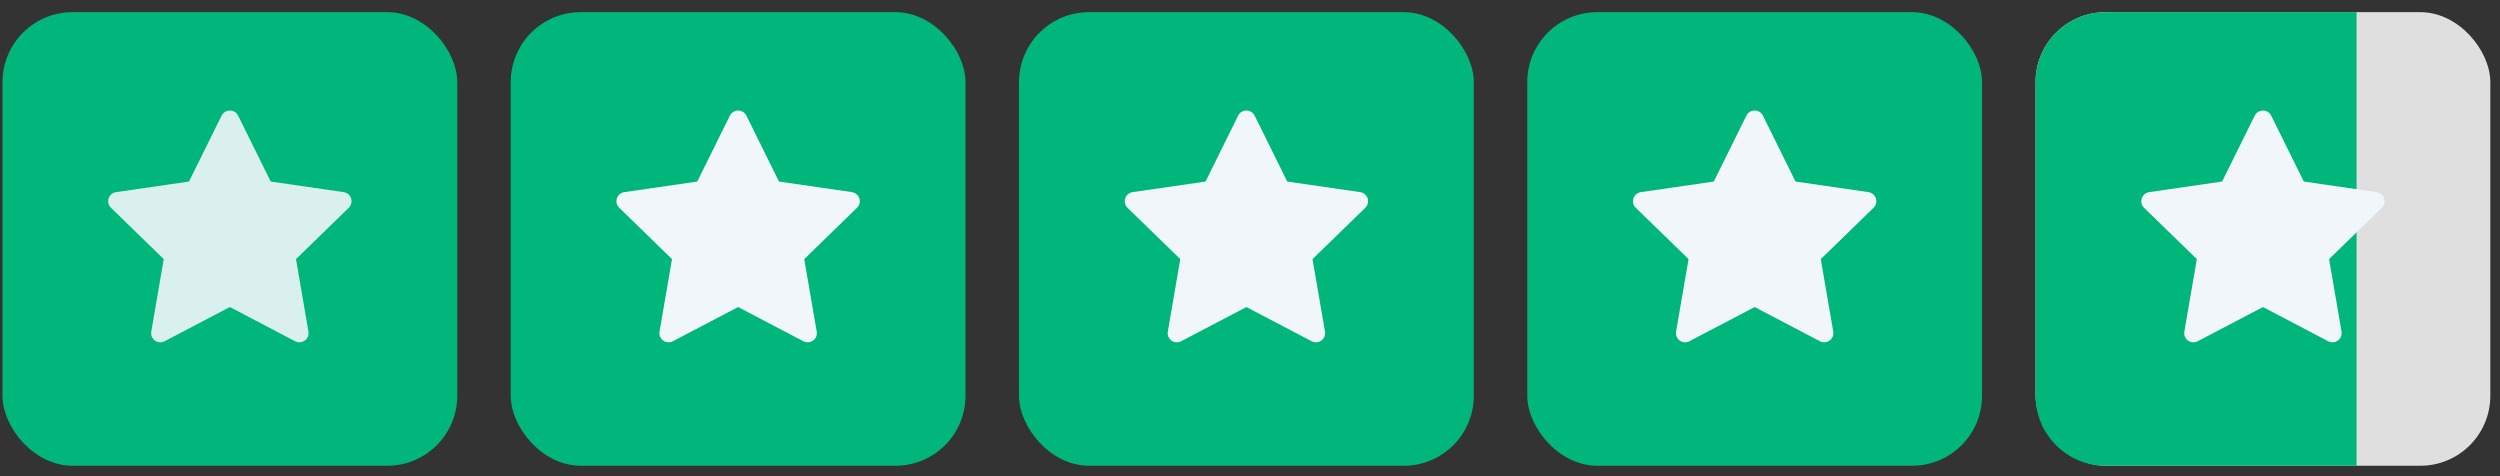
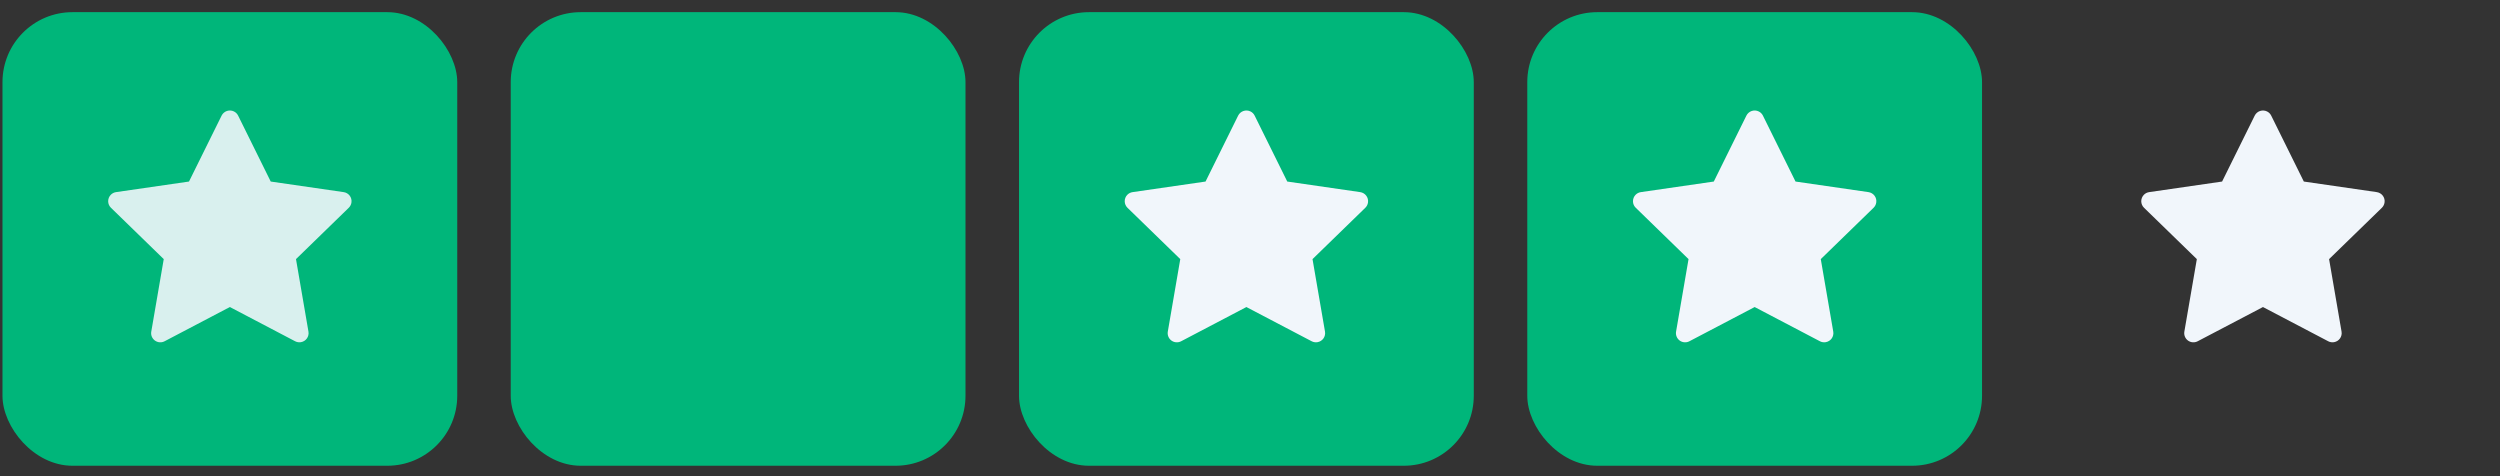
<svg xmlns="http://www.w3.org/2000/svg" width="147" height="28" viewBox="0 0 147 28" fill="none">
  <rect x="0" y="0" width="147" height="28" fill="#333333" stroke="none" />
  <rect x="0.146" y="0.715" width="26.74" height="26.671" rx="4.114" fill="#00B67A" />
  <path opacity="0.9" d="M20.209 11.297L15.919 10.675L14.001 6.797C13.948 6.691 13.862 6.605 13.756 6.553C13.489 6.421 13.164 6.531 13.031 6.797L11.113 10.675L6.823 11.297C6.705 11.314 6.597 11.369 6.514 11.454C6.414 11.556 6.359 11.694 6.36 11.838C6.362 11.981 6.421 12.117 6.524 12.217L9.628 15.236L8.895 19.498C8.877 19.597 8.888 19.699 8.926 19.792C8.964 19.885 9.028 19.966 9.109 20.025C9.191 20.084 9.287 20.12 9.388 20.127C9.489 20.134 9.589 20.113 9.679 20.066L13.516 18.053L17.353 20.066C17.458 20.121 17.58 20.14 17.696 20.12C17.99 20.069 18.188 19.791 18.137 19.498L17.404 15.236L20.508 12.217C20.592 12.135 20.648 12.027 20.665 11.909C20.711 11.614 20.505 11.341 20.209 11.297Z" fill="#F1F6FB" />
  <rect x="30.031" y="0.715" width="26.74" height="26.671" rx="4.114" fill="#00B67A" />
-   <path d="M50.095 11.297L45.804 10.675L43.887 6.797C43.834 6.691 43.748 6.605 43.642 6.553C43.375 6.421 43.05 6.531 42.917 6.797L40.999 10.675L36.709 11.297C36.59 11.314 36.482 11.37 36.4 11.454C36.299 11.556 36.244 11.695 36.246 11.838C36.248 11.981 36.307 12.117 36.41 12.217L39.514 15.236L38.78 19.498C38.763 19.597 38.774 19.699 38.812 19.793C38.85 19.886 38.913 19.966 38.995 20.026C39.077 20.085 39.173 20.12 39.274 20.127C39.374 20.134 39.475 20.113 39.564 20.066L43.402 18.054L47.239 20.066C47.344 20.122 47.465 20.14 47.582 20.12C47.876 20.069 48.074 19.791 48.023 19.498L47.29 15.236L50.394 12.217C50.478 12.135 50.534 12.027 50.551 11.909C50.596 11.614 50.39 11.341 50.095 11.297Z" fill="#F1F6FB" />
  <rect x="59.918" y="0.715" width="26.74" height="26.671" rx="4.114" fill="#00B67A" />
  <path d="M79.981 11.297L75.691 10.675L73.773 6.798C73.721 6.691 73.635 6.605 73.528 6.553C73.261 6.422 72.937 6.531 72.803 6.798L70.886 10.675L66.595 11.297C66.477 11.314 66.369 11.37 66.286 11.454C66.186 11.557 66.131 11.695 66.133 11.838C66.135 11.981 66.194 12.118 66.296 12.218L69.4 15.236L68.667 19.498C68.65 19.598 68.661 19.7 68.699 19.793C68.737 19.886 68.8 19.967 68.882 20.026C68.963 20.085 69.06 20.12 69.161 20.127C69.261 20.134 69.362 20.113 69.451 20.066L73.288 18.054L77.126 20.066C77.231 20.122 77.352 20.14 77.469 20.12C77.763 20.07 77.96 19.792 77.91 19.498L77.176 15.236L80.28 12.218C80.365 12.135 80.421 12.027 80.438 11.909C80.483 11.614 80.277 11.341 79.981 11.297Z" fill="#F1F6FB" />
  <rect x="89.804" y="0.715" width="26.74" height="26.671" rx="4.114" fill="#00B67A" />
  <path d="M109.867 11.297L105.577 10.675L103.659 6.797C103.607 6.691 103.52 6.605 103.414 6.553C103.147 6.421 102.823 6.531 102.689 6.797L100.771 10.675L96.481 11.297C96.363 11.314 96.255 11.37 96.172 11.454C96.072 11.556 96.017 11.695 96.019 11.838C96.02 11.981 96.079 12.117 96.182 12.217L99.286 15.236L98.553 19.498C98.536 19.597 98.547 19.699 98.585 19.793C98.623 19.886 98.686 19.966 98.767 20.026C98.849 20.085 98.946 20.12 99.046 20.127C99.147 20.134 99.248 20.113 99.337 20.066L103.174 18.054L107.011 20.066C107.116 20.122 107.238 20.14 107.354 20.12C107.648 20.069 107.846 19.791 107.795 19.498L107.062 15.236L110.166 12.217C110.251 12.135 110.306 12.027 110.323 11.909C110.369 11.614 110.163 11.341 109.867 11.297Z" fill="#F1F6FB" />
-   <rect x="119.691" y="0.715" width="26.74" height="26.671" rx="4.114" fill="#DFDFDF" />
-   <path d="M119.691 4.829C119.691 2.557 121.533 0.715 123.805 0.715H138.567V27.386H123.805C121.533 27.386 119.691 25.544 119.691 23.272V4.829Z" fill="#00B67A" />
  <path d="M139.755 11.297L135.465 10.675L133.547 6.798C133.494 6.691 133.408 6.605 133.302 6.553C133.035 6.422 132.71 6.531 132.577 6.798L130.659 10.675L126.369 11.297C126.251 11.314 126.142 11.37 126.06 11.454C125.96 11.557 125.904 11.695 125.906 11.838C125.908 11.981 125.967 12.118 126.07 12.218L129.174 15.236L128.44 19.498C128.423 19.598 128.434 19.7 128.472 19.793C128.51 19.886 128.574 19.967 128.655 20.026C128.737 20.085 128.833 20.12 128.934 20.127C129.035 20.134 129.135 20.113 129.224 20.066L133.062 18.054L136.899 20.066C137.004 20.122 137.126 20.14 137.242 20.12C137.536 20.07 137.734 19.792 137.683 19.498L136.95 15.236L140.054 12.218C140.138 12.135 140.194 12.027 140.211 11.909C140.257 11.614 140.05 11.341 139.755 11.297Z" fill="#F1F6FB" />
</svg>